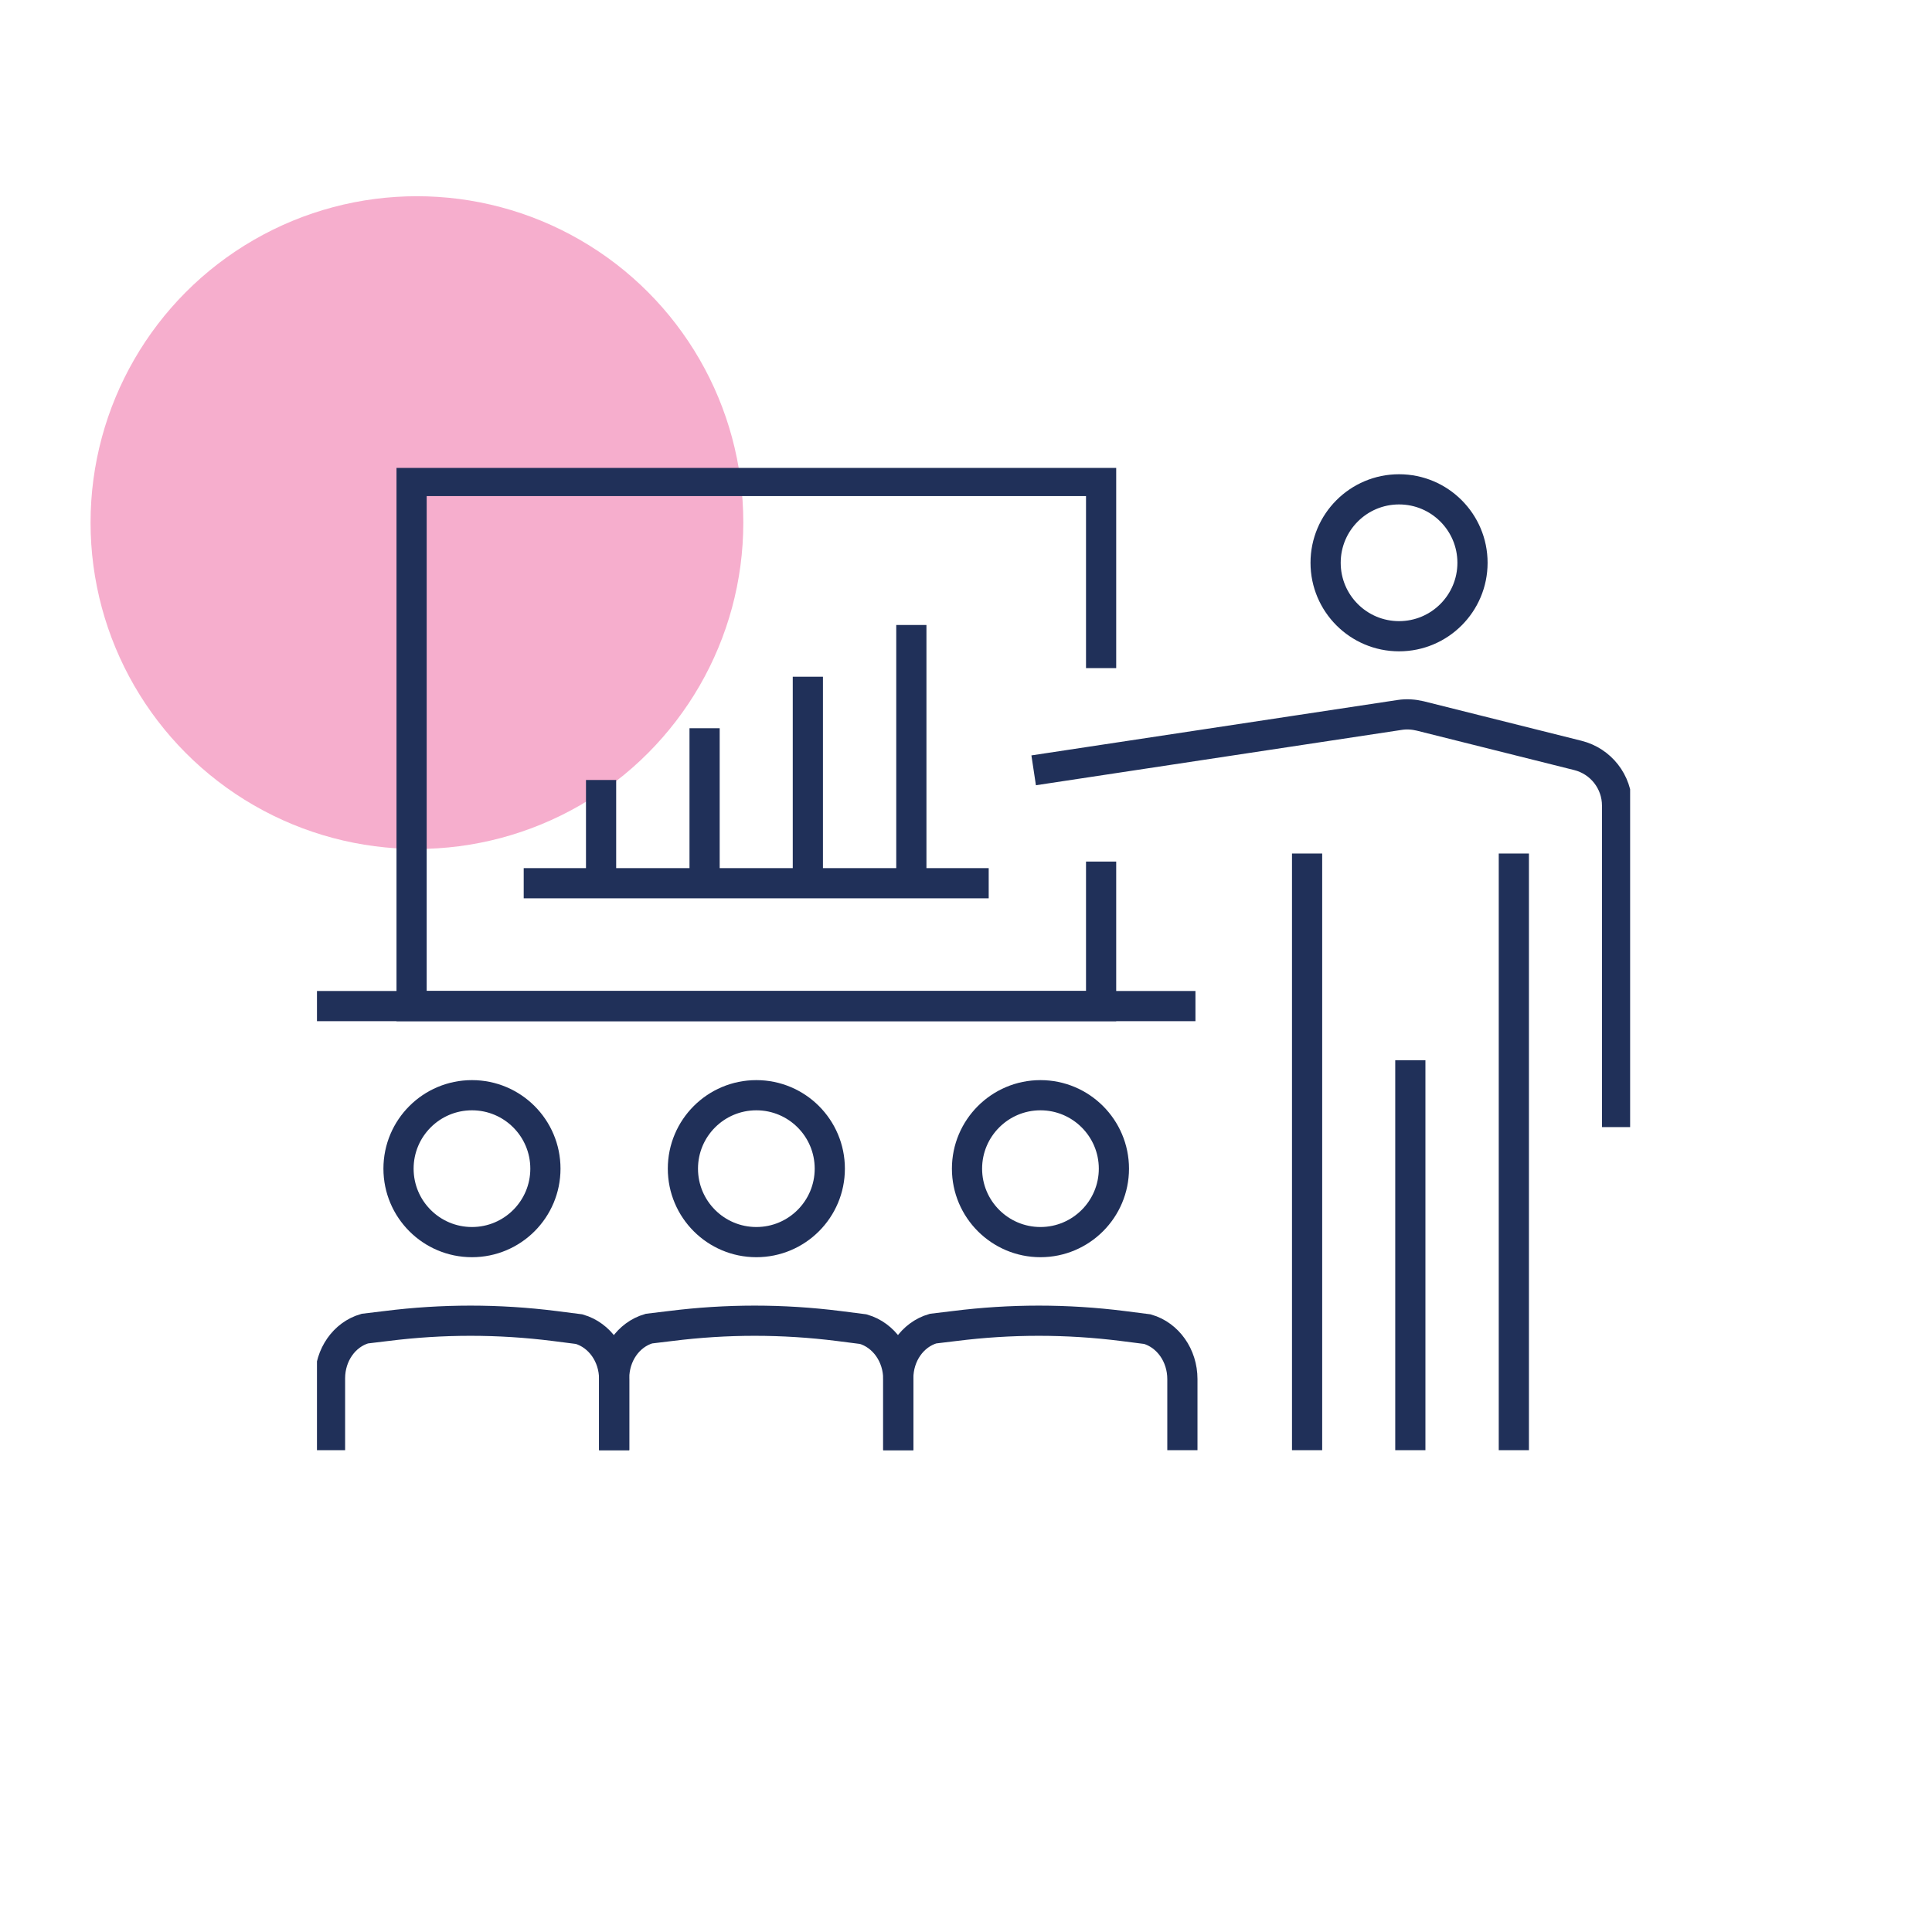
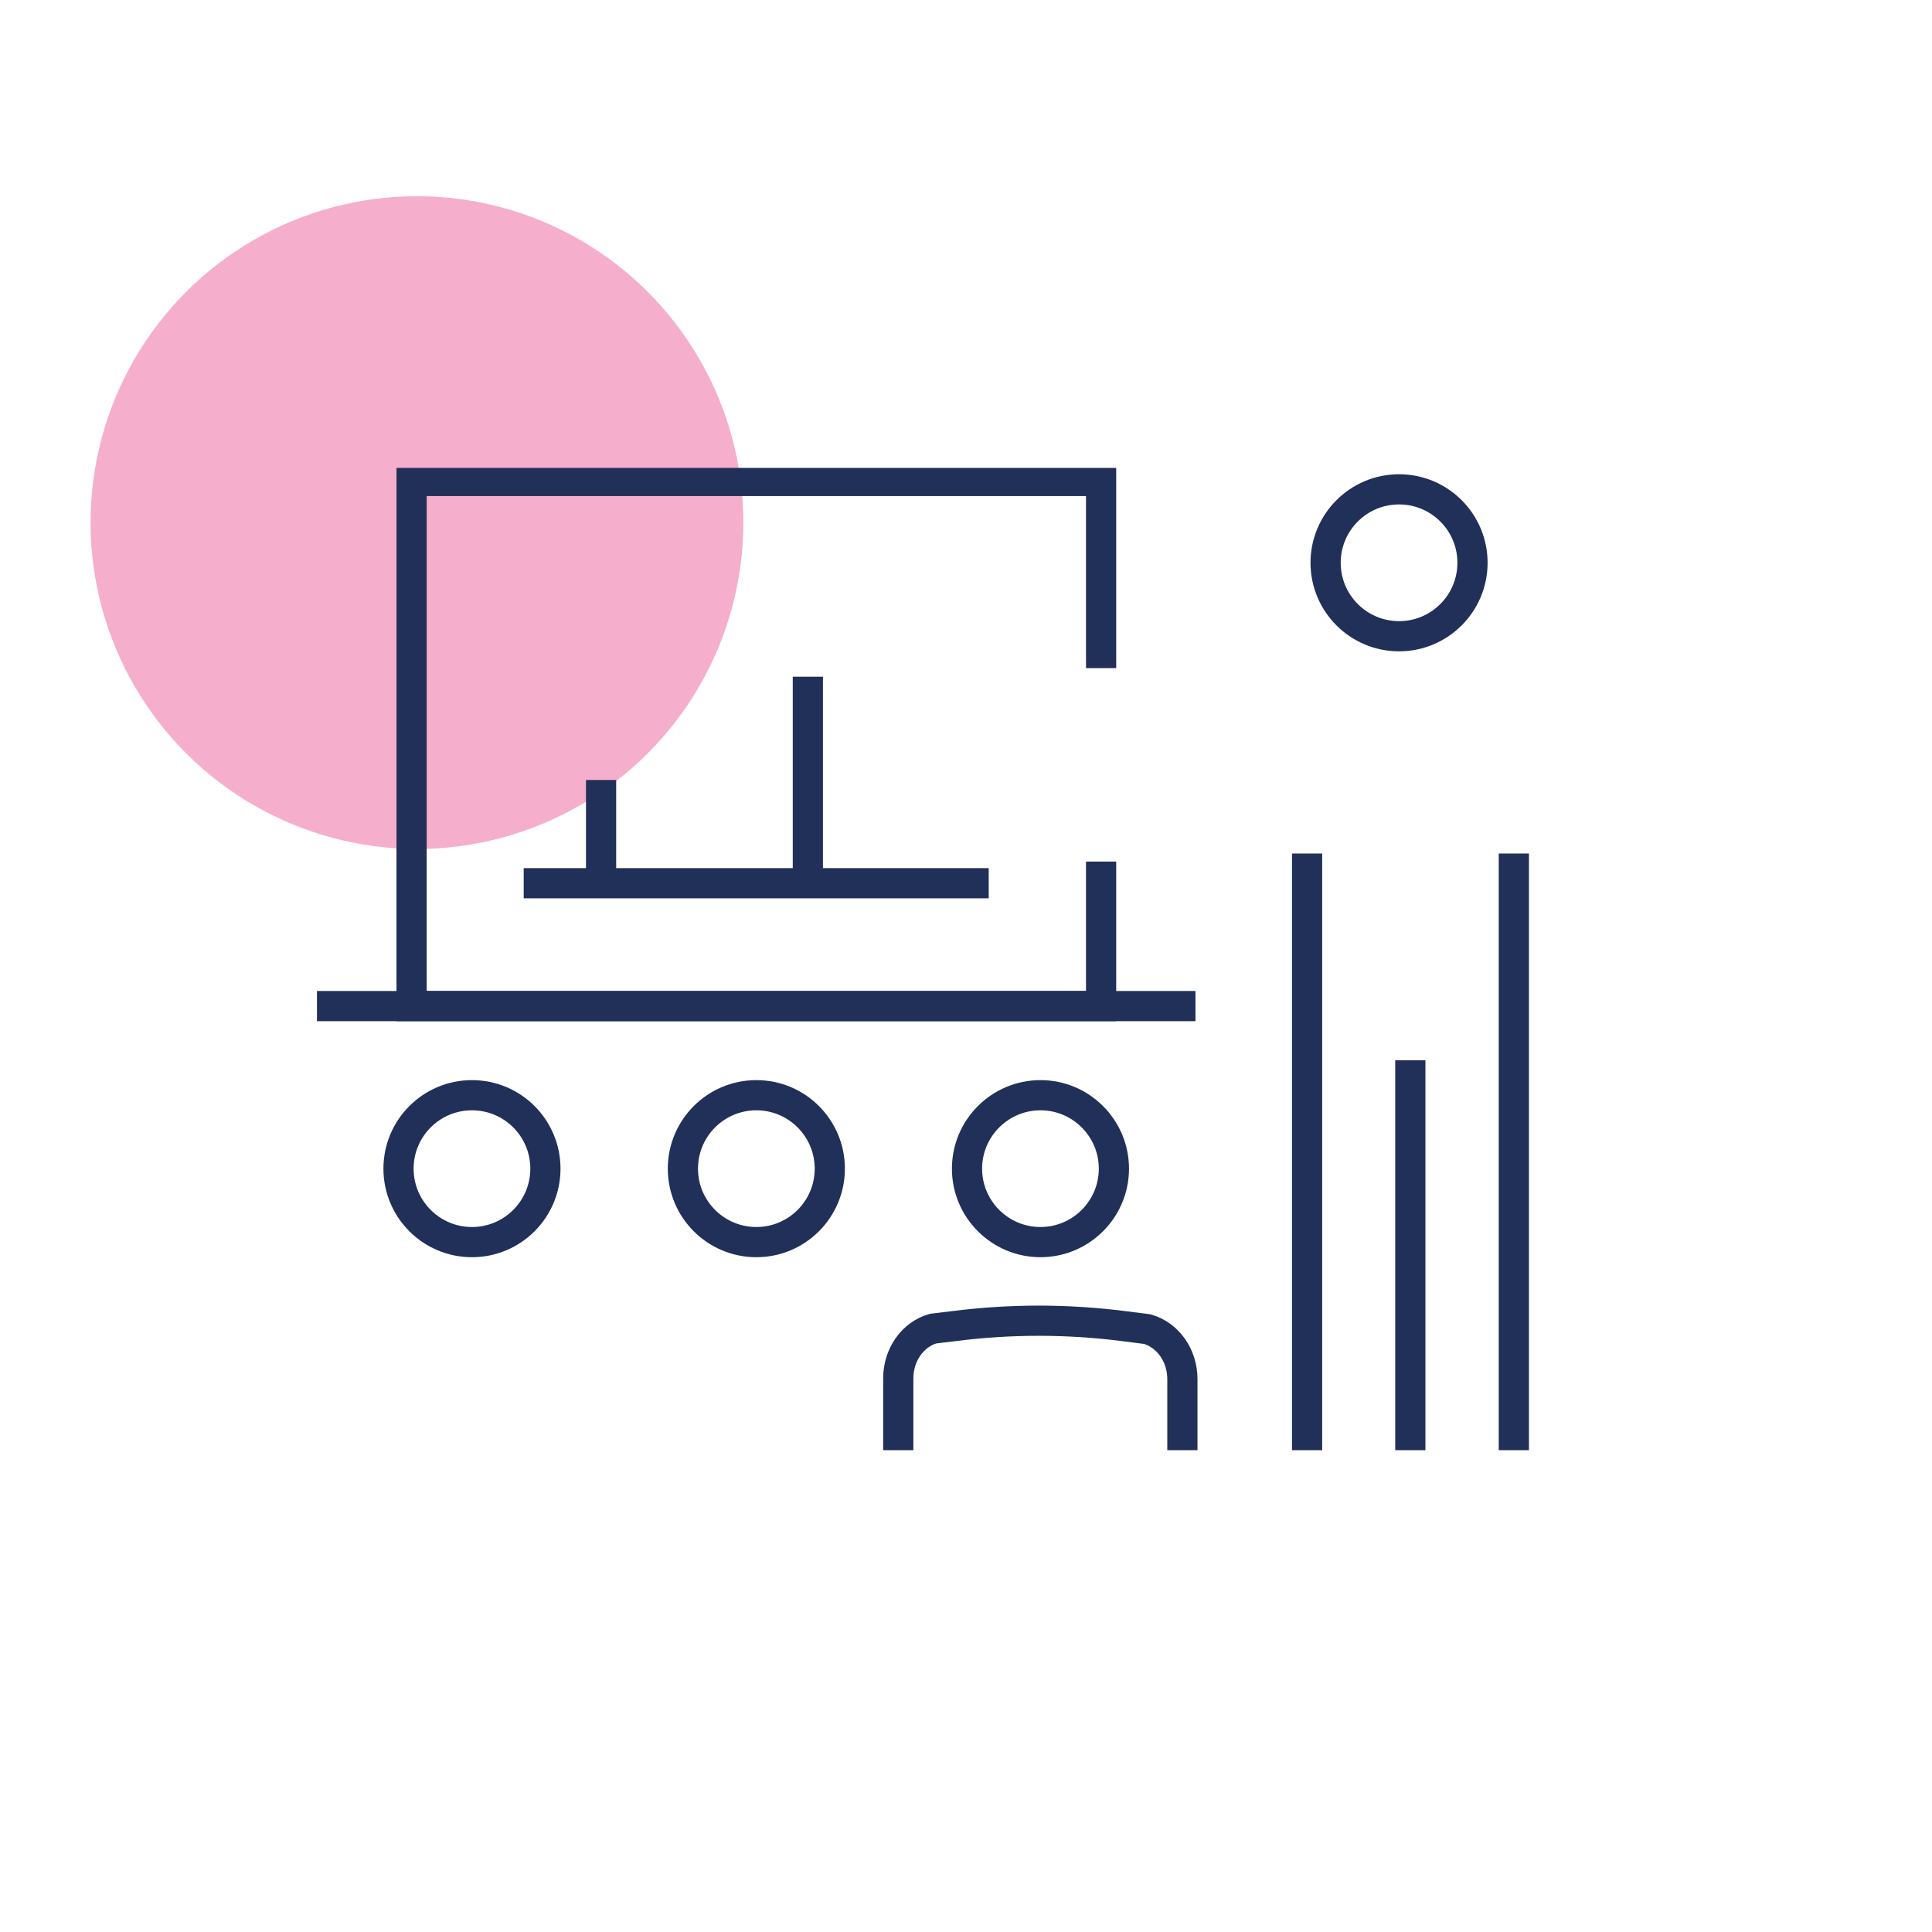
<svg xmlns="http://www.w3.org/2000/svg" width="128" height="128" viewBox="0 0 128 128" fill="none">
  <circle cx="27.623" cy="34.623" r="21.623" fill="#F6AECD" />
  <g clip-path="url(#clip0_7048_36988)">
-     <path d="M107.135 74.673V53.374C107.135 51.798 106.061 50.43 104.537 50.049L94.095 47.434C93.662 47.33 93.195 47.295 92.744 47.365L68.483 51.036" stroke="#203059" stroke-width="2" stroke-miterlimit="10" />
    <path d="M93.438 71.245V95.212" stroke="#203059" stroke-width="2" stroke-miterlimit="10" stroke-linecap="square" />
    <path d="M100.296 57.547V95.212" stroke="#203059" stroke-width="2" stroke-miterlimit="10" stroke-linecap="square" />
    <path d="M86.598 57.547V95.212" stroke="#203059" stroke-width="2" stroke-miterlimit="10" stroke-linecap="square" />
    <path d="M72.951 44.265V31.866H27.269V66.656H72.951V57.08" stroke="#203059" stroke-width="2" stroke-miterlimit="10" />
    <path d="M21 66.655H79.202" stroke="#203059" stroke-width="2" stroke-miterlimit="10" />
-     <path d="M21.865 95.211V91.314C21.865 89.773 22.8 88.423 24.168 88.024L25.606 87.851C29.311 87.384 33.035 87.384 36.74 87.851L38.368 88.059C39.736 88.457 40.689 89.808 40.689 91.367V95.228" stroke="#203059" stroke-width="2" stroke-miterlimit="10" stroke-linecap="square" />
-     <path d="M40.69 95.211V91.314C40.69 89.773 41.625 88.423 42.993 88.024L44.43 87.851C48.136 87.384 51.859 87.384 55.565 87.851L57.192 88.059C58.56 88.457 59.513 89.808 59.513 91.367V95.228" stroke="#203059" stroke-width="2" stroke-miterlimit="10" stroke-linecap="square" />
    <path d="M59.513 95.211V91.314C59.513 89.773 60.448 88.423 61.816 88.024L63.253 87.851C66.959 87.384 70.682 87.384 74.388 87.851L76.016 88.059C77.384 88.457 78.336 89.808 78.336 91.367V95.228" stroke="#203059" stroke-width="2" stroke-miterlimit="10" stroke-linecap="square" />
    <path d="M34.697 58.516H65.504" stroke="#203059" stroke-width="2" stroke-miterlimit="10" />
    <path d="M39.823 58.516V51.676" stroke="#203059" stroke-width="2" stroke-miterlimit="10" />
-     <path d="M46.681 58.516V48.247" stroke="#203059" stroke-width="2" stroke-miterlimit="10" />
    <path d="M53.522 58.516V44.835" stroke="#203059" stroke-width="2" stroke-miterlimit="10" />
-     <path d="M60.379 58.516V41.407" stroke="#203059" stroke-width="2" stroke-miterlimit="10" />
    <path d="M92.691 42.152C95.379 42.152 97.557 39.973 97.557 37.286C97.557 34.599 95.379 32.42 92.691 32.42C90.004 32.42 87.825 34.599 87.825 37.286C87.825 39.973 90.004 42.152 92.691 42.152Z" stroke="#203059" stroke-width="2" stroke-miterlimit="10" />
    <path d="M73.799 77.427C73.799 80.111 71.618 82.293 68.933 82.293C66.249 82.293 64.067 80.111 64.067 77.427C64.067 74.743 66.249 72.561 68.933 72.561C71.618 72.561 73.799 74.743 73.799 77.427Z" stroke="#203059" stroke-width="2" stroke-miterlimit="10" />
    <path d="M50.11 82.293C52.798 82.293 54.976 80.114 54.976 77.427C54.976 74.739 52.798 72.561 50.11 72.561C47.423 72.561 45.244 74.739 45.244 77.427C45.244 80.114 47.423 82.293 50.11 82.293Z" stroke="#203059" stroke-width="2" stroke-miterlimit="10" />
    <path d="M31.269 82.293C33.957 82.293 36.135 80.114 36.135 77.427C36.135 74.739 33.957 72.561 31.269 72.561C28.582 72.561 26.403 74.739 26.403 77.427C26.403 80.114 28.582 82.293 31.269 82.293Z" stroke="#203059" stroke-width="2" stroke-miterlimit="10" />
  </g>
  <defs>
    <clipPath id="clip0_7048_36988">
      <rect width="87" height="65.077" fill="white" transform="translate(21 31)" />
    </clipPath>
  </defs>
</svg>